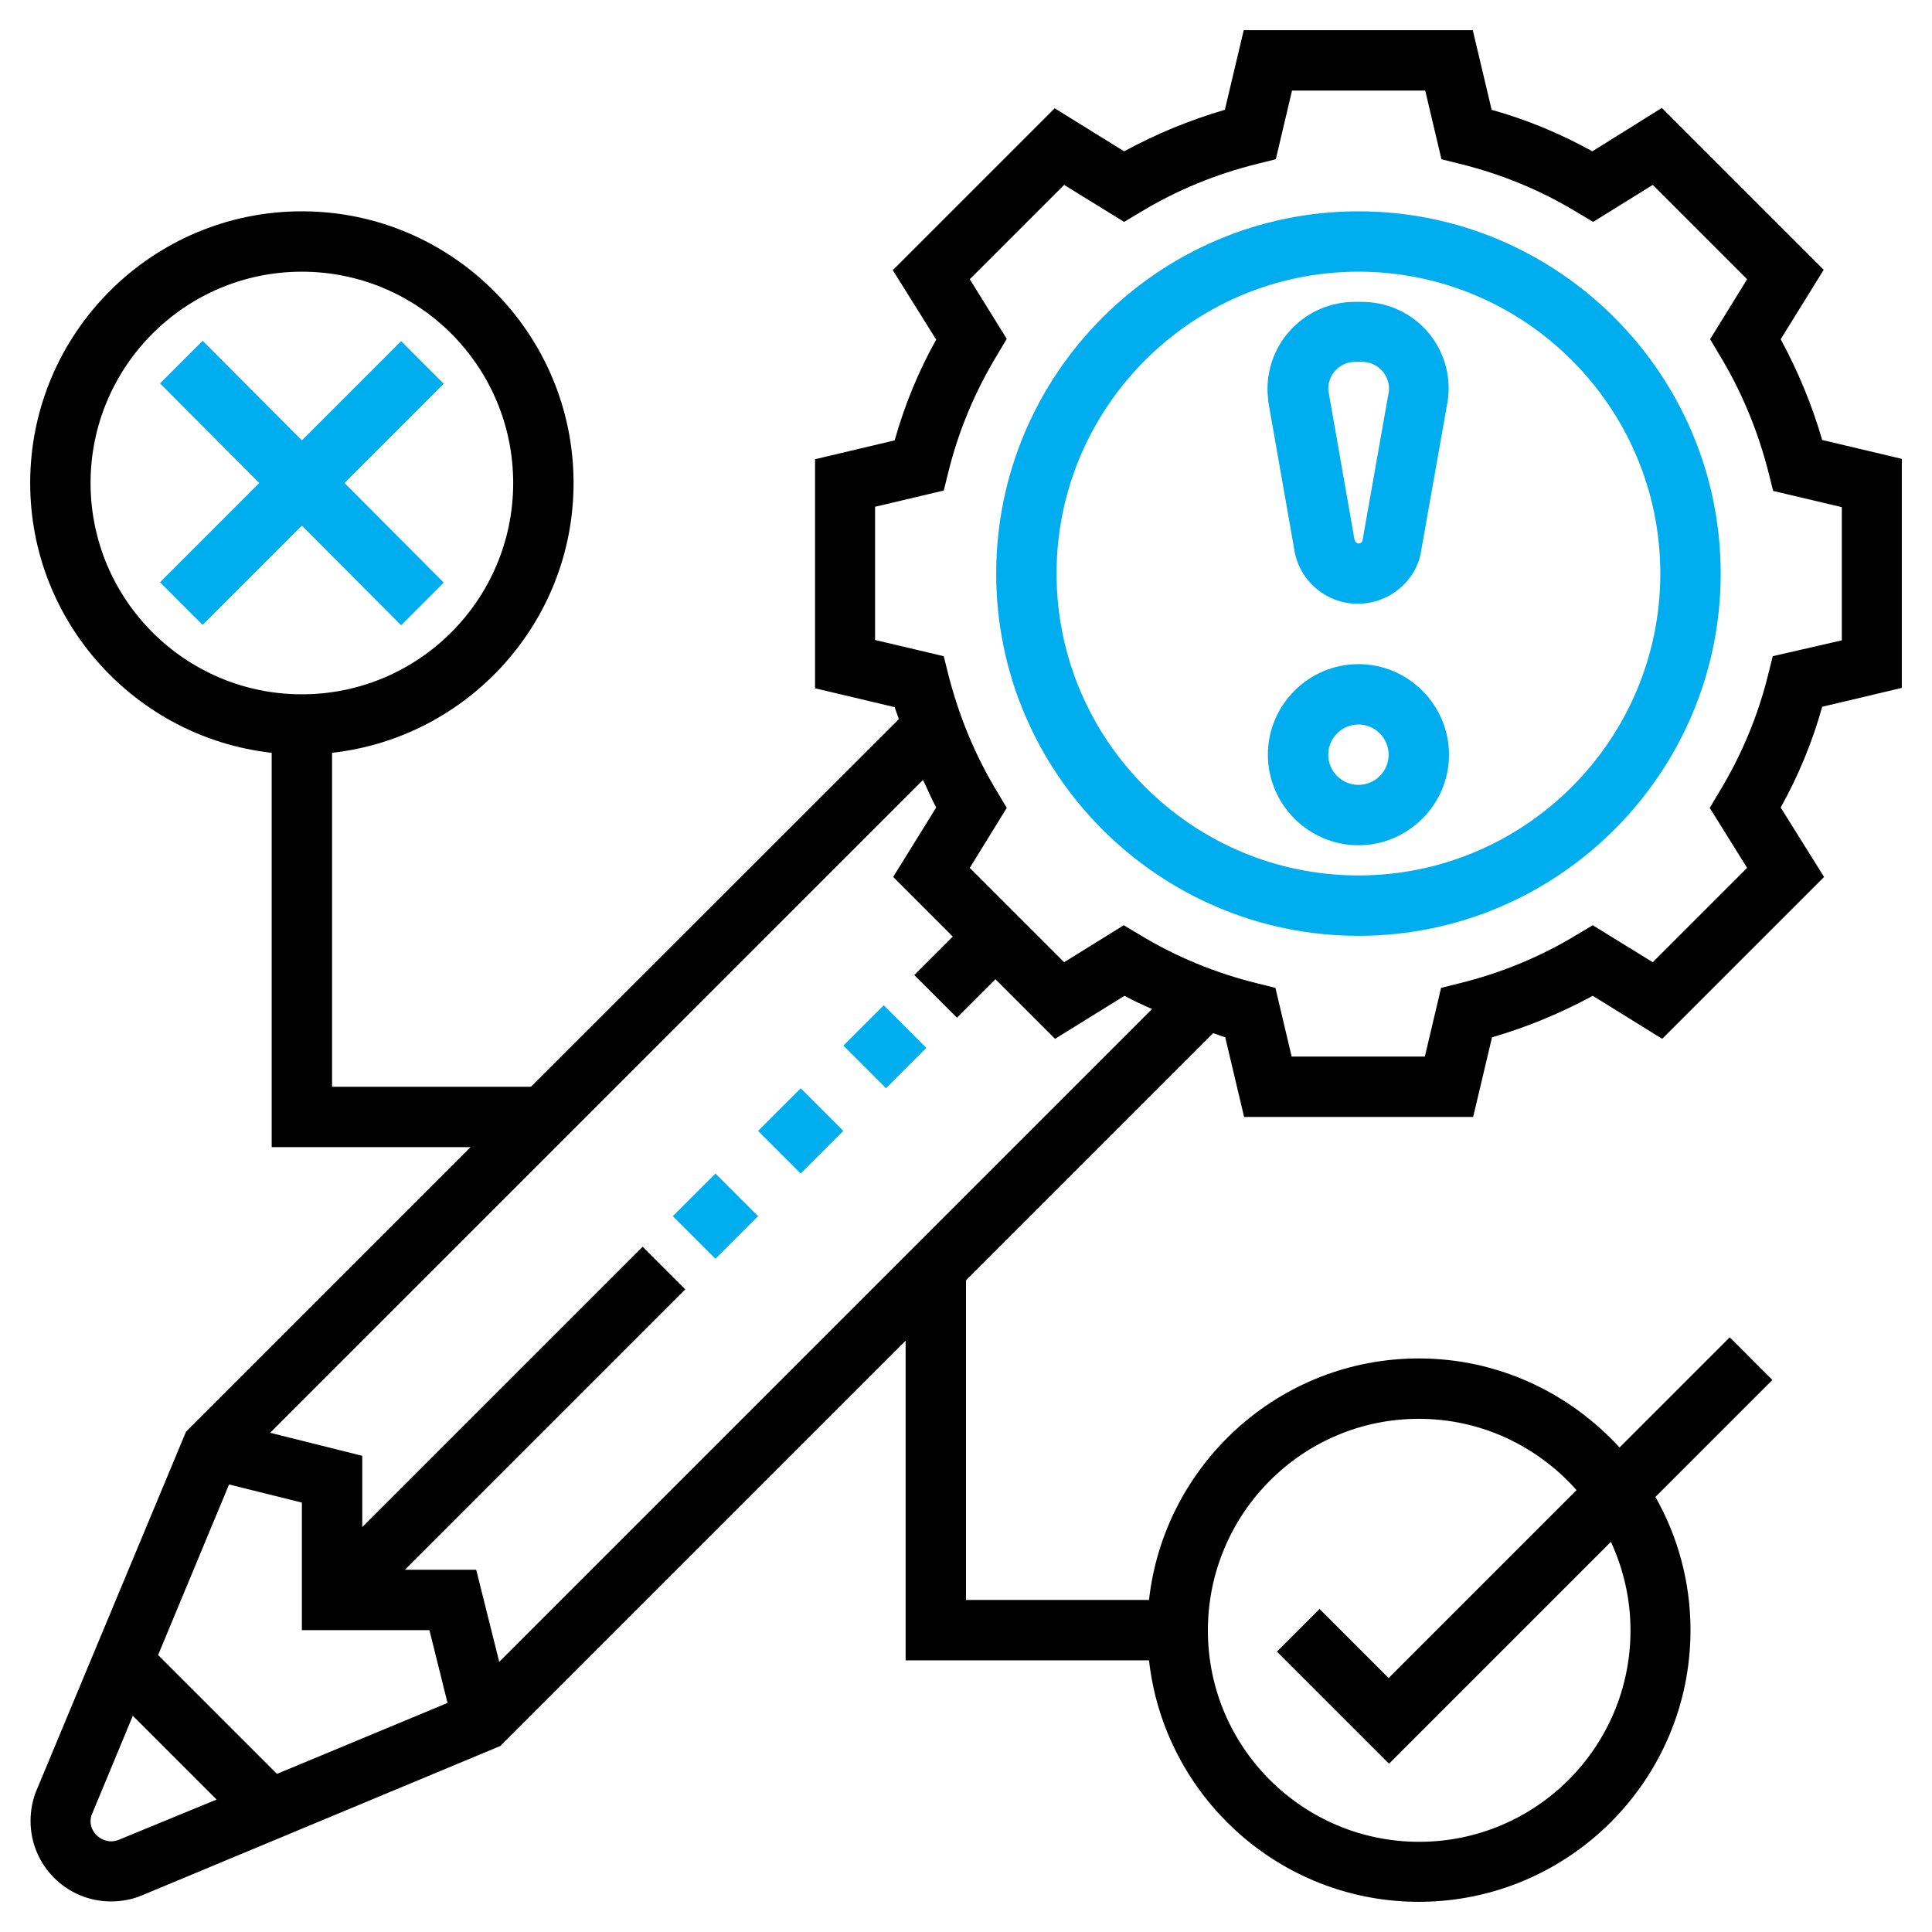
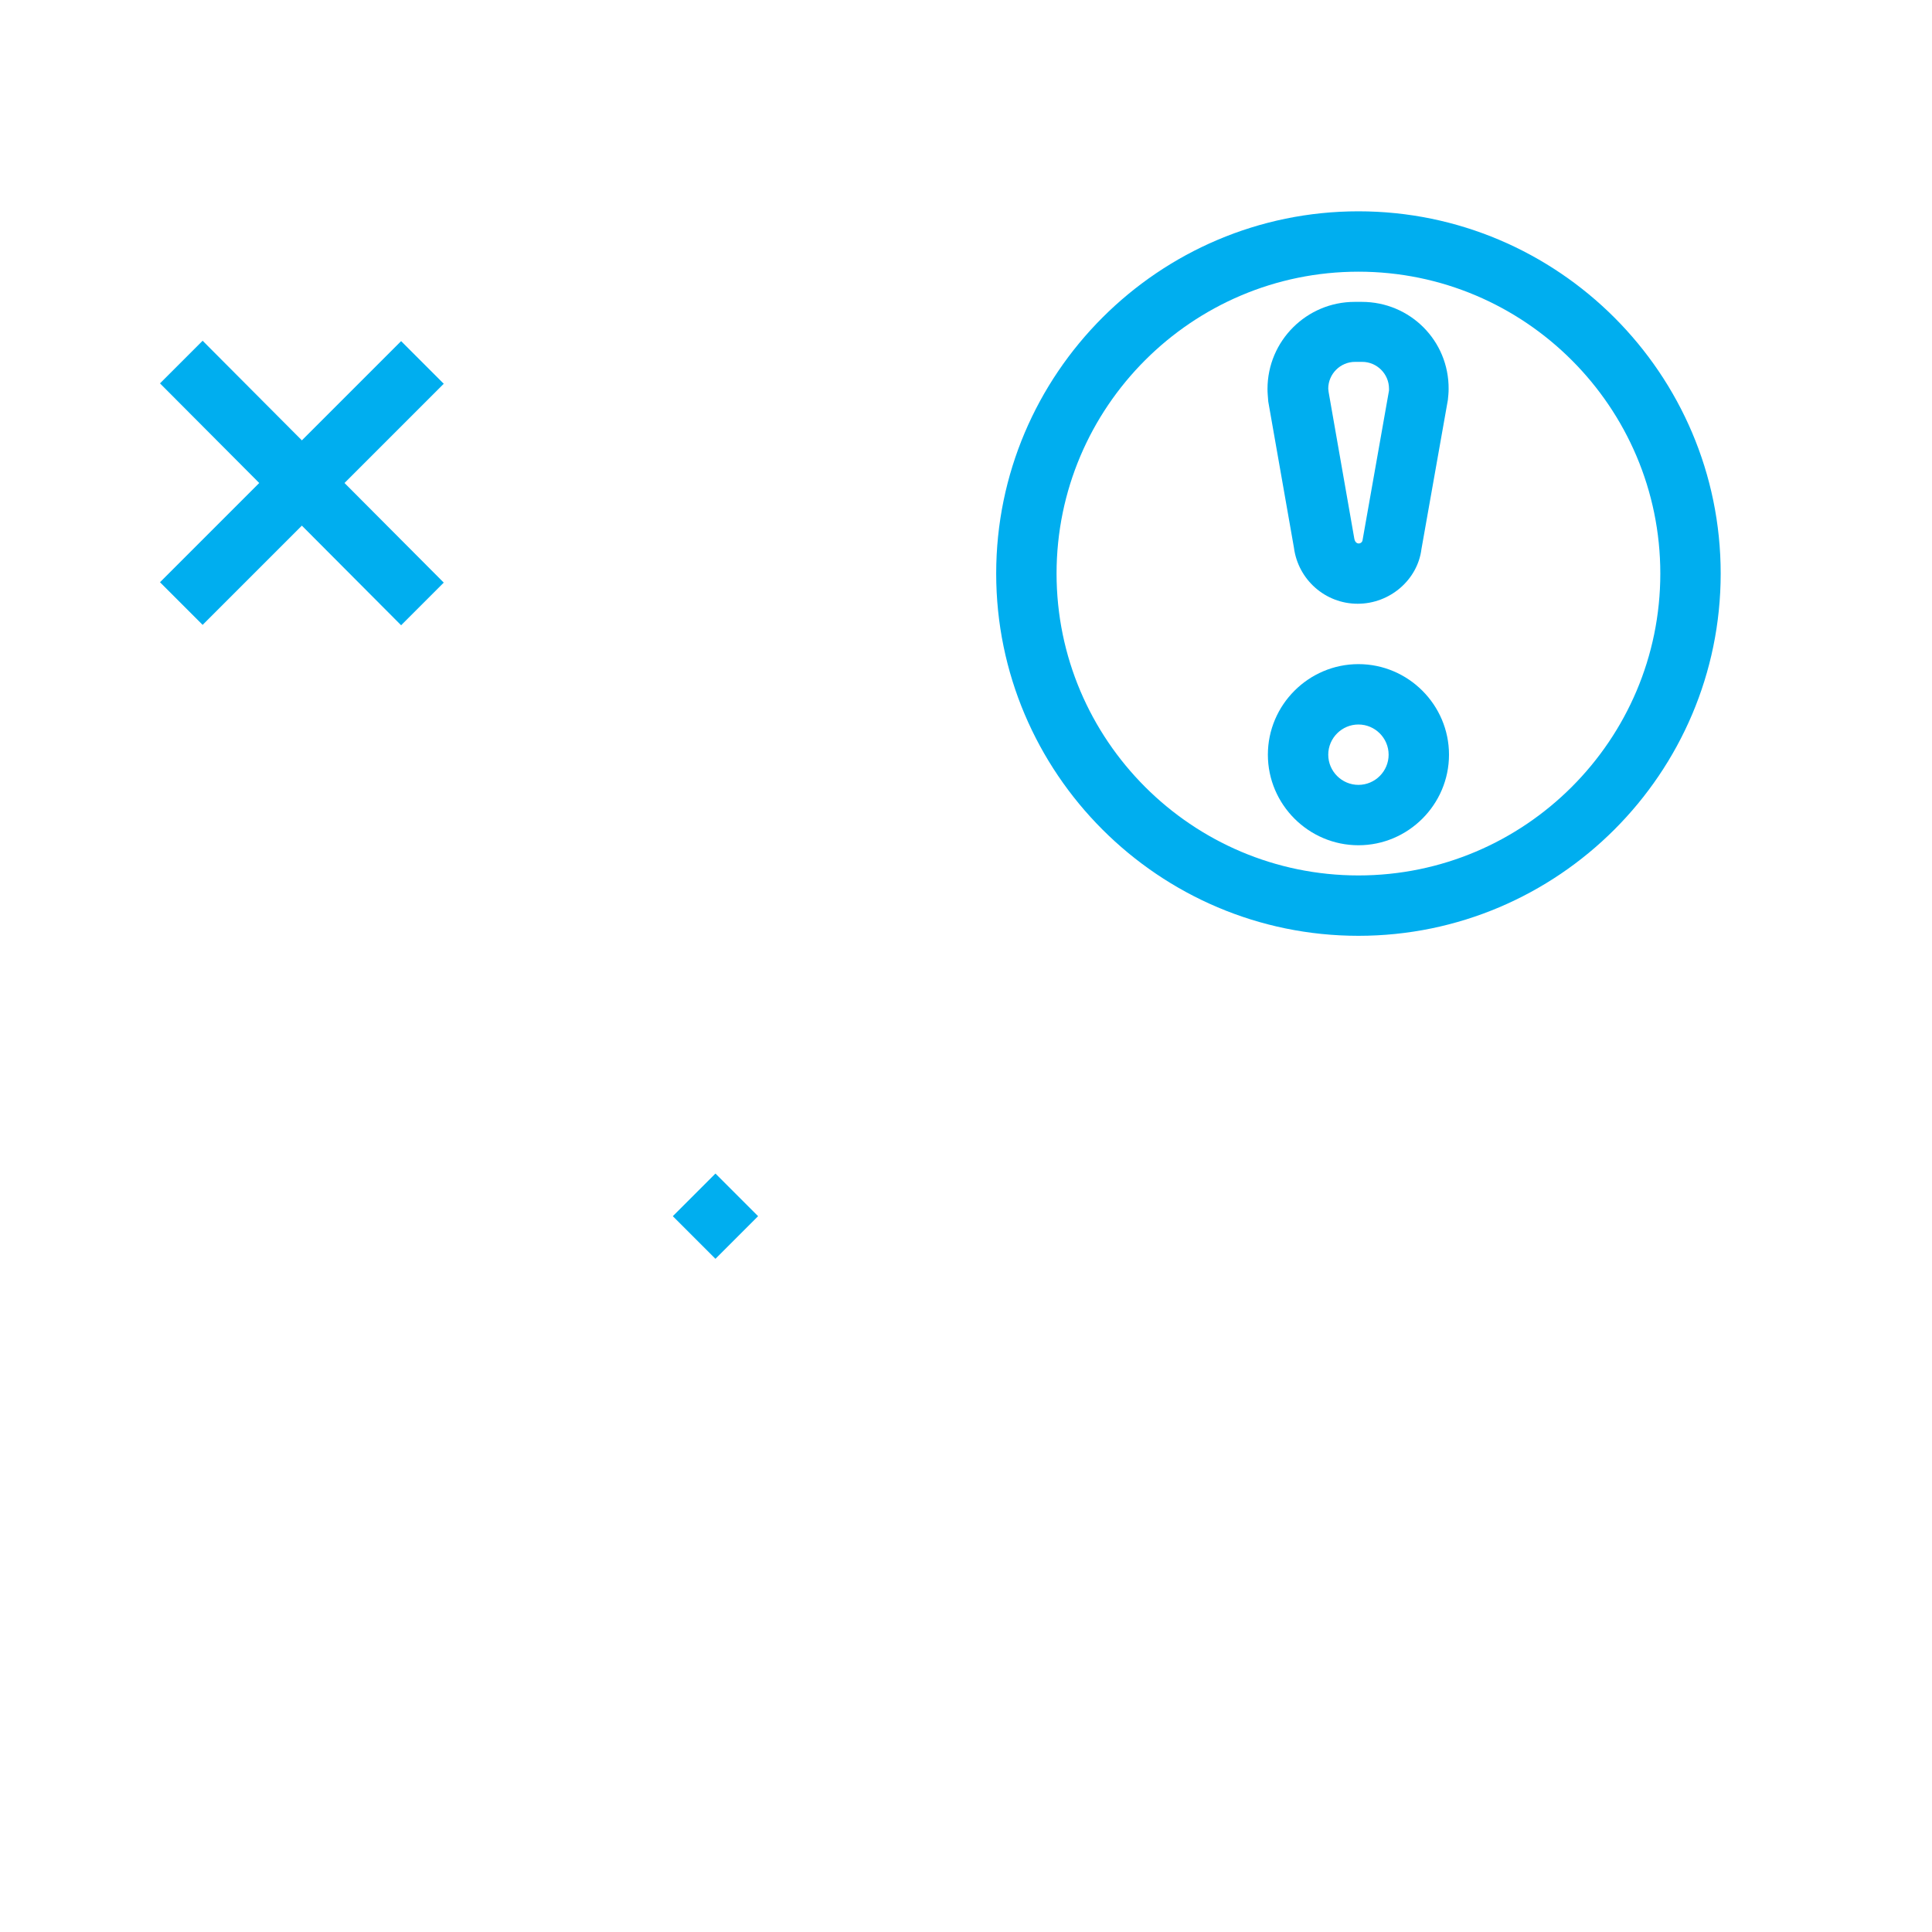
<svg xmlns="http://www.w3.org/2000/svg" version="1.1" id="Layer_5" x="0px" y="0px" viewBox="0 0 512 512" style="enable-background:new 0 0 512 512;" xml:space="preserve">
  <style type="text/css">
	.st0{fill:#00AEEF;}
</style>
  <path class="st0" d="M360,56c-52.9,0-96,43.1-96,96s43.1,96,96,96s96-43.1,96-96S412.9,56,360,56z M360,232c-44.1,0-80-35.9-80-80  s35.9-80,80-80s80,35.9,80,80S404.1,232,360,232z" />
  <path class="st0" d="M360.9,80h-1.9c-12.7,0-23.1,10.3-23.1,23.1c0,1,0.1,1.9,0.2,3.3l6.8,38.7c1.1,8.5,8.3,14.9,16.9,14.9  s15.9-6.4,16.9-14.5l7-39.5c0.1-1,0.2-1.9,0.2-2.9C384,90.3,373.7,80,360.9,80z M361.1,143.1c-0.1,1.1-1.9,1.5-2.2-0.4l-6.8-38.8  c0-0.3-0.1-0.6-0.1-0.9c0-3.9,3.2-7.1,7.1-7.1h1.9c3.9,0,7.1,3.2,7.1,7.1c0,0.4,0,0.5,0,0.5L361.1,143.1z" />
  <path class="st0" d="M360,176c-13.2,0-24,10.8-24,24s10.8,24,24,24s24-10.8,24-24S373.2,176,360,176z M360,208c-4.4,0-8-3.6-8-8  s3.6-8,8-8s8,3.6,8,8S364.4,208,360,208z" />
-   <path d="M504,182.3v-60.7l-21.1-5c-2.7-9.3-6.4-18.2-11-26.7l11.4-18.4l-42.9-42.9L422,40.1c-8.5-4.7-17.4-8.4-26.7-11l-5-21.1  h-60.7l-5,21.1c-9.3,2.7-18.2,6.4-26.7,11l-18.4-11.4l-42.9,42.9L248.1,90c-4.7,8.4-8.4,17.4-11,26.7l-21.1,5v60.7l21.1,5  c0.3,1.1,0.8,2.1,1.1,3.2L140.7,288H88v-88.5c35.9-4,64-34.5,64-71.5c0-39.7-32.3-72-72-72S8,88.3,8,128c0,37,28.1,67.5,64,71.5V304  h52.7l-74.3,74.3l-1.1,1.1l-39.6,95c-1.1,2.6-1.6,5.4-1.6,8.2c0,11.8,9.6,21.3,21.3,21.3c2.8,0,5.6-0.5,8.2-1.6l95-39.6L240,355.3  V440h64.5c4,35.9,34.5,64,71.5,64c39.7,0,72-32.3,72-72c0-12.8-3.4-24.9-9.3-35.3l31-31l-11.3-11.3l-29.2,29.2  C415.9,369.1,397,360,376,360c-37,0-67.5,28.1-71.5,64H256v-84.7l65.5-65.5c1.1,0.3,2.1,0.8,3.2,1.1l5,21.1h60.7l5-21.1  c9.3-2.7,18.2-6.4,26.7-11l18.4,11.4l42.9-42.9L471.9,214c4.7-8.4,8.4-17.4,11-26.7L504,182.3z M24,128c0-30.9,25.1-56,56-56  s56,25.1,56,56s-25.1,56-56,56S24,158.9,24,128z M376,376c16.6,0,31.5,7.3,41.8,18.9L368,444.7l-18.3-18.3l-11.3,11.3l29.7,29.7  l58.8-58.8c3.3,7.1,5.2,15.1,5.2,23.5c0,30.9-25.1,56-56,56s-56-25.1-56-56S345.1,376,376,376z M60.7,393.4l19.3,4.8V432h33.8  l4.8,19.3l-45.2,18.8l-31.5-31.5L60.7,393.4z M31.4,487.6c-3.4,1.4-7.4-1.3-7.4-4.9c0-0.7,0.1-1.4,0.4-2l10.8-26l22.2,22.2  L31.4,487.6z M132.3,440.4l-6.1-24.4h-18.9l74.3-74.3l-11.3-11.3L96,404.7v-18.9l-24.4-6.1l173-173c1.2,2.4,2.2,4.9,3.5,7.3  l-11.4,18.4l15.8,15.8l-10.2,10.2l11.3,11.3l10.2-10.2l15.8,15.8l18.4-11.4c2.4,1.3,4.8,2.4,7.3,3.5L132.3,440.4z M469.8,173.9  l-1.2,4.8c-2.7,11-7.1,21.5-13,31.2l-2.5,4.2L463,230l-25,25l-15.9-9.8l-4.2,2.5c-9.7,5.9-20.2,10.2-31.2,12.9l-4.8,1.2l-4.3,18.2  h-35.3l-4.3-18.2l-4.8-1.2c-11-2.7-21.5-7-31.2-12.9l-4.2-2.5L282,255l-25-25l9.8-15.9l-2.5-4.2c-5.9-9.7-10.2-20.2-13-31.2  l-1.2-4.8l-18.2-4.3v-35.3l18.2-4.3l1.2-4.8c2.7-11,7.1-21.5,13-31.2l2.5-4.2L257,74l25-25l15.9,9.8l4.2-2.5  c9.7-5.9,20.2-10.2,31.2-12.9l4.8-1.2l4.3-18.2h35.3l4.3,18.2l4.8,1.2c11,2.7,21.5,7,31.2,12.9l4.2,2.5L438,49l25,25l-9.8,15.9  l2.5,4.2c5.9,9.7,10.2,20.2,13,31.2l1.2,4.8l18.2,4.3v35.3L469.8,173.9z" />
  <path class="st0" d="M106.3,165.7l11.3-11.3L91.3,128l26.3-26.3l-11.3-11.3L80,116.7L53.7,90.3l-11.3,11.3L68.7,128l-26.3,26.3  l11.3,11.3L80,139.3L106.3,165.7z" />
-   <path class="st0" d="M200.9,299.7l11.3-11.3l11.3,11.3L212.2,311L200.9,299.7z" />
  <path class="st0" d="M178.3,322.3l11.3-11.3l11.3,11.3l-11.3,11.3L178.3,322.3z" />
-   <path class="st0" d="M223.5,277.1l10.7-10.7l11.3,11.3l-10.7,10.7L223.5,277.1z" />
</svg>